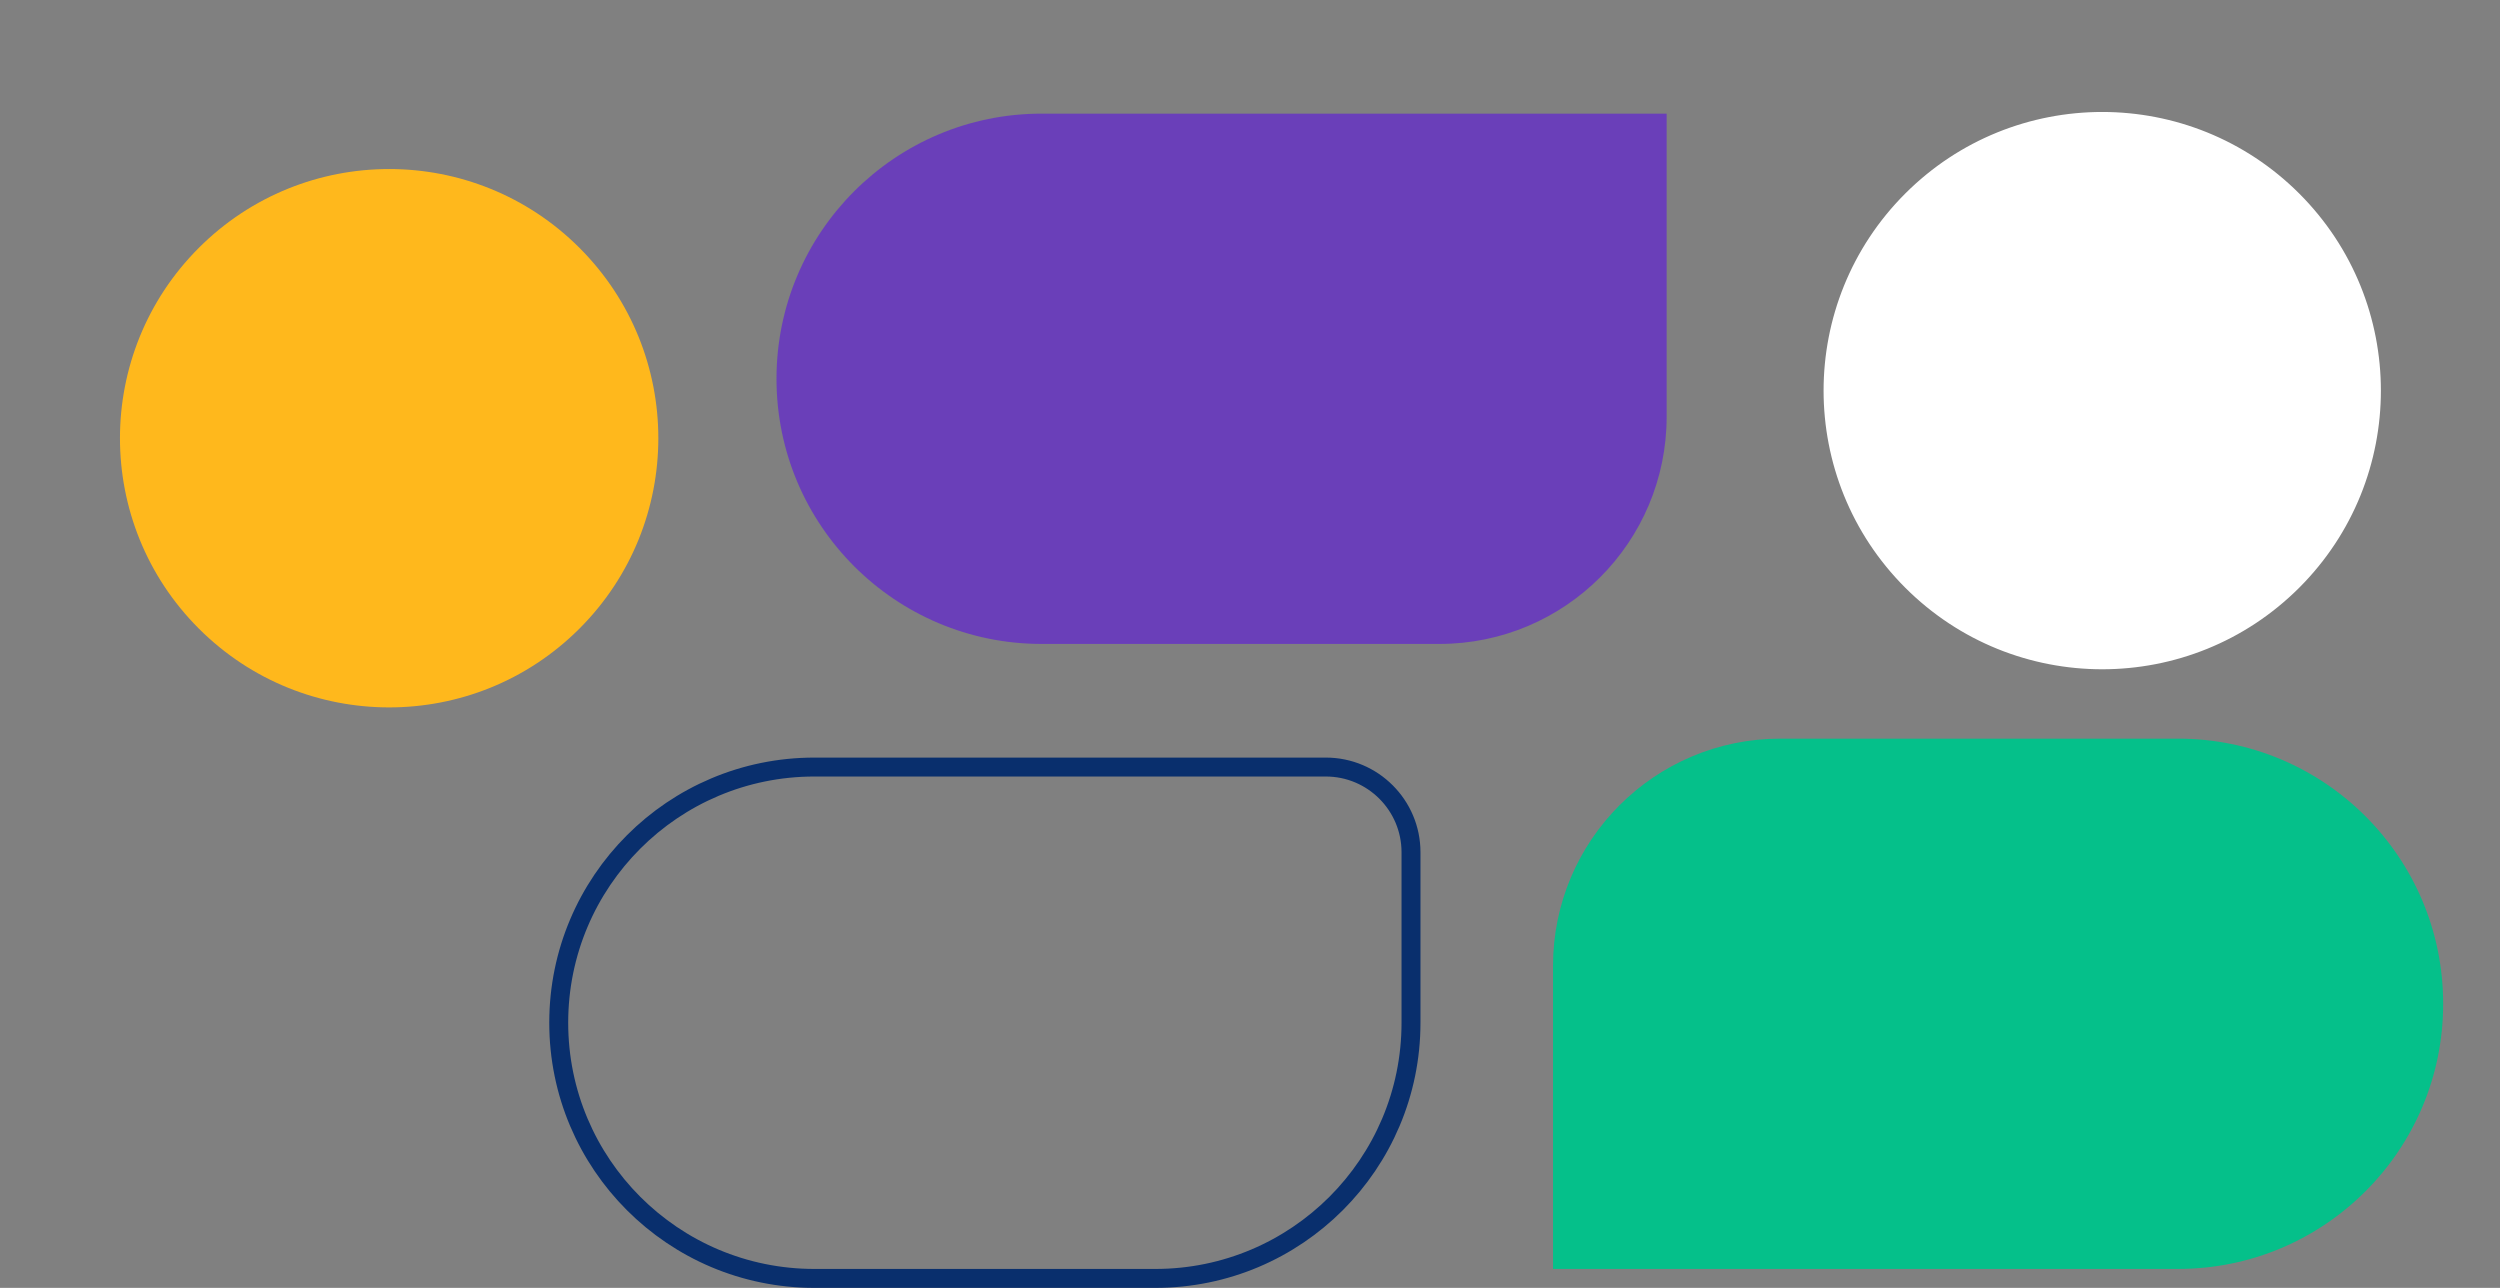
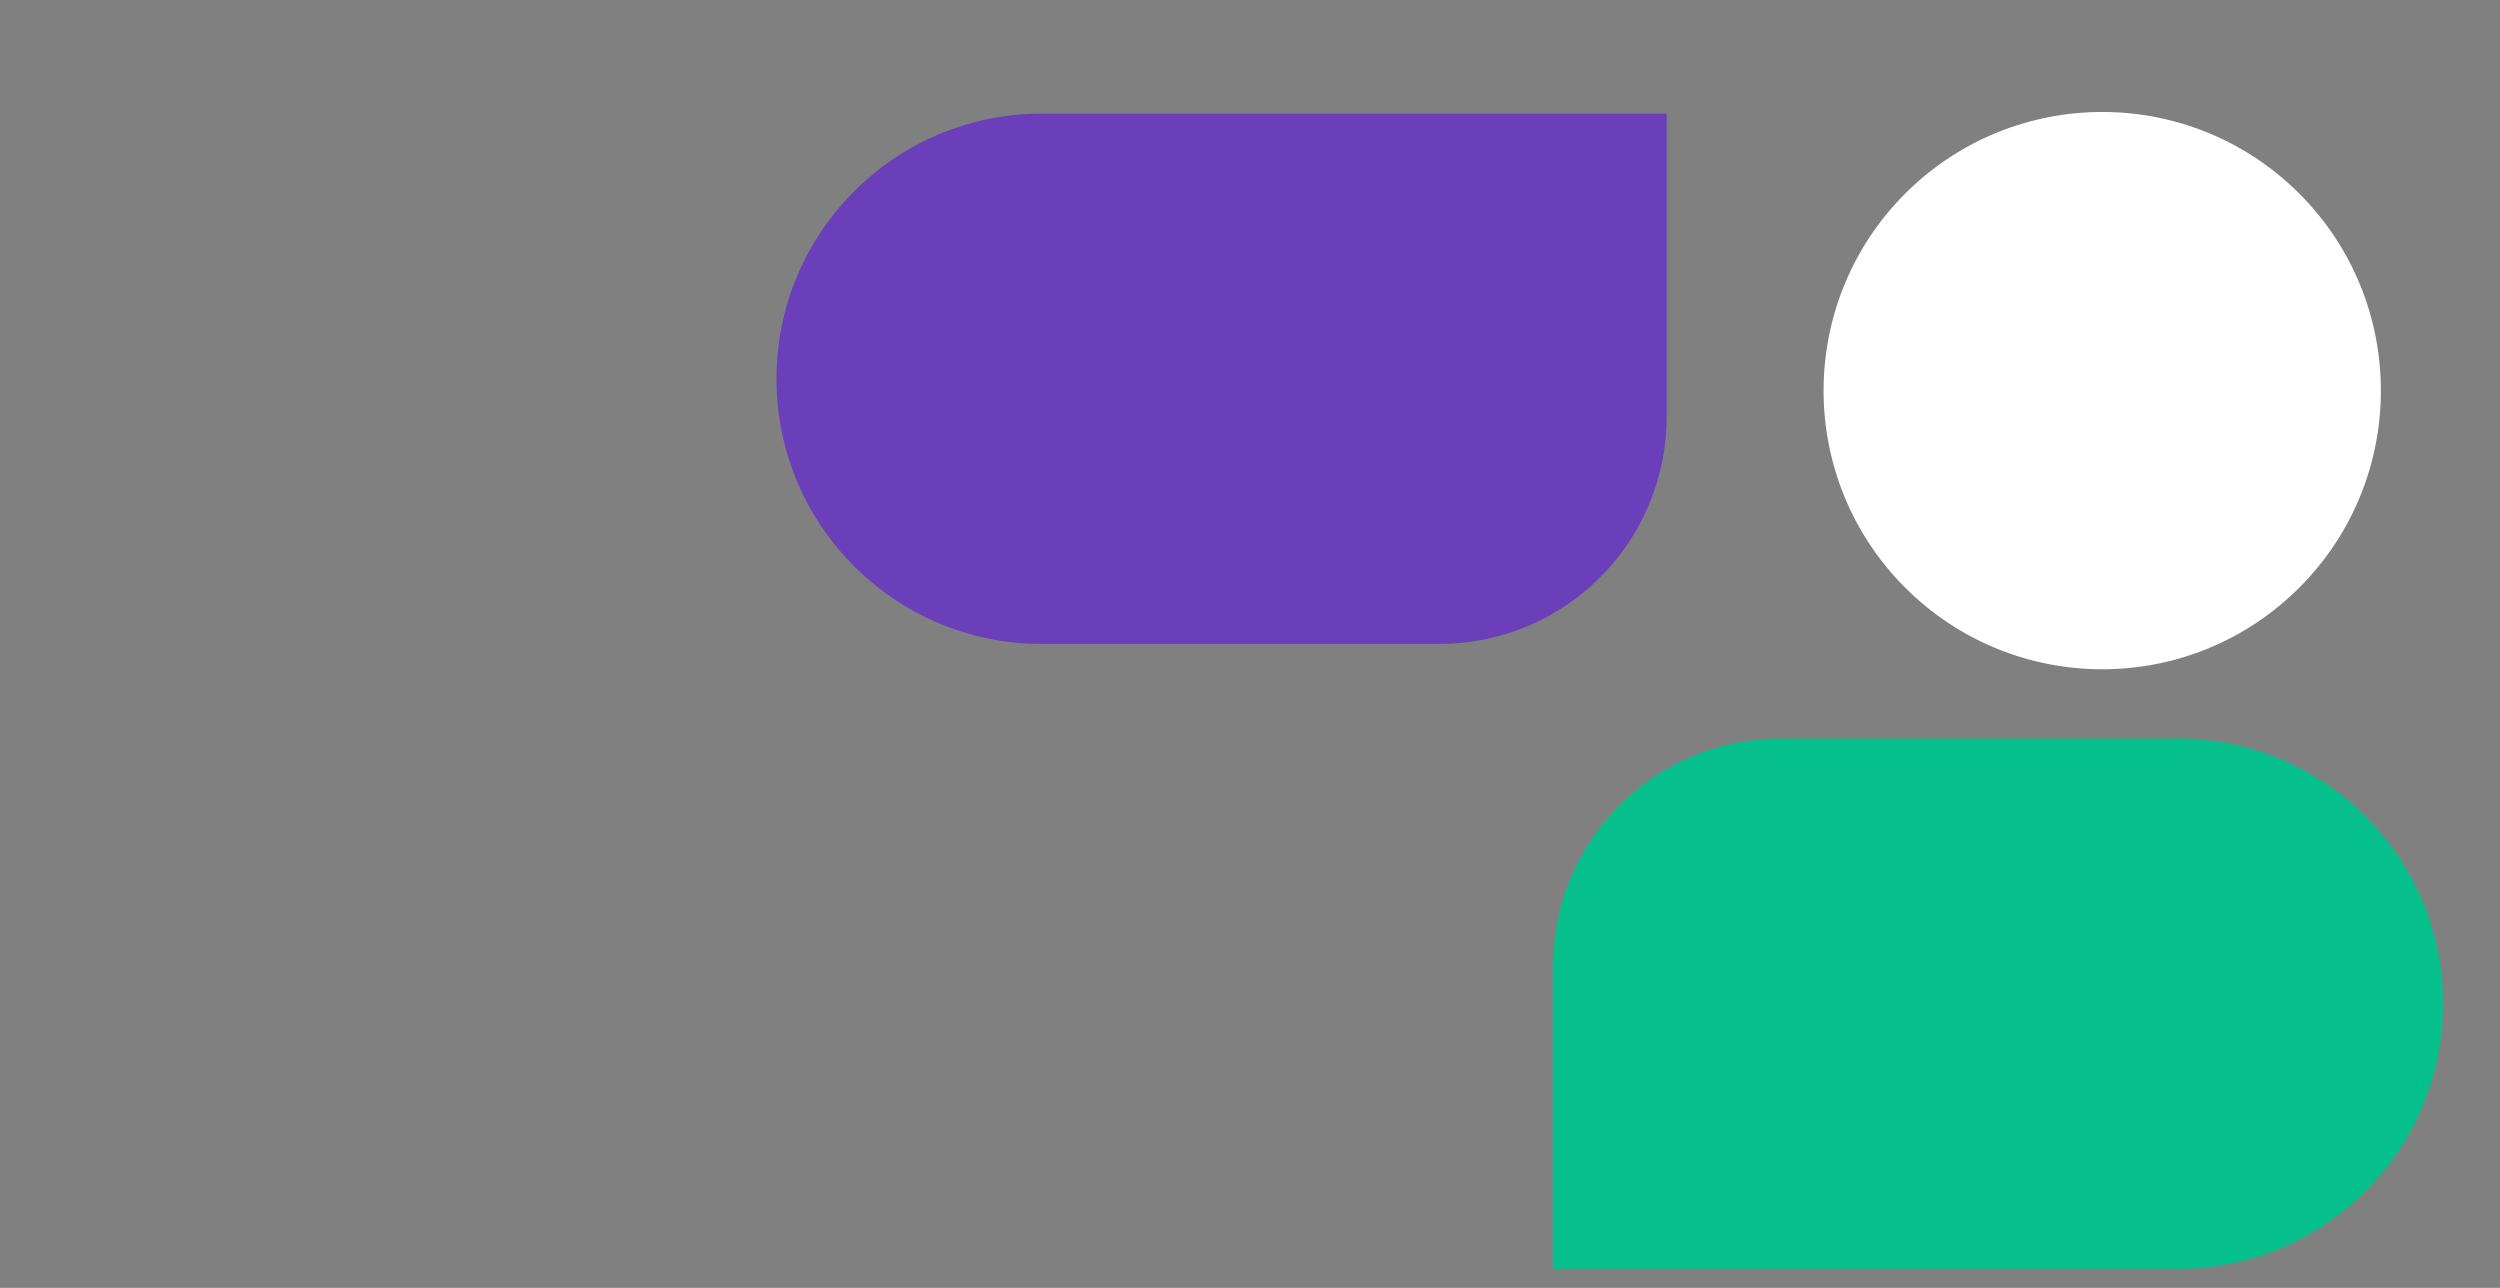
<svg xmlns="http://www.w3.org/2000/svg" width="132px" height="68px" viewBox="0 0 132 68" version="1.1">
  <rect x="0" y="0" width="132" height="68" fill="#808080" stroke="none" />
  <title>3B518799-CD4F-49D8-A646-32930D283905</title>
  <g id="Page-1" stroke="none" stroke-width="1" fill="none" fill-rule="evenodd">
    <g id="SECCION_MEM_MOBILE" transform="translate(-260, 18)">
      <g id="TRAMA1" transform="translate(260.447, -17.475)">
        <path d="M52.552,5.475 L73.552,5.475 C81.284,5.475 87.552,11.743 87.552,19.475 C87.552,27.207 81.284,33.475 73.552,33.475 L40.552,33.475 L40.552,33.475 L40.552,17.475 C40.552,10.848 45.925,5.475 52.552,5.475 Z" id="Rectangle-Copy-48" fill="#6A3FB9" transform="translate(64.052, 19.475) rotate(-180) translate(-64.052, -19.475)" />
-         <circle id="Oval-Copy-23" fill="#FFB81C" transform="translate(20.1, 22.613) rotate(45) translate(-20.1, -22.613)" cx="20.1" cy="22.613" r="14.213" />
        <circle id="Oval-Copy-24" stroke="#FFFFFF" fill="#FFFFFF" transform="translate(110.551, 20.1) rotate(45) translate(-110.551, -20.1)" cx="110.551" cy="20.1" r="14.213" />
-         <path d="M60.552,39.975 C64.28,39.975 67.655,41.486 70.098,43.929 C72.541,46.372 74.052,49.747 74.052,53.475 C74.052,57.203 72.541,60.578 70.098,63.021 C67.655,65.464 64.28,66.975 60.552,66.975 L33.552,66.975 C32.31,66.975 31.185,66.471 30.371,65.657 C29.556,64.843 29.052,63.718 29.052,62.475 L29.052,53.475 C29.052,49.747 30.564,46.372 33.007,43.929 C35.45,41.486 38.825,39.975 42.552,39.975 Z" id="Rectangle-Copy-46" stroke="#092F6D" transform="translate(51.553, 53.475) rotate(-180) translate(-51.553, -53.475)" />
        <path d="M93.552,38.475 L114.552,38.475 C122.284,38.475 128.552,44.743 128.552,52.475 C128.552,60.207 122.284,66.475 114.552,66.475 L81.552,66.475 L81.552,66.475 L81.552,50.475 C81.552,43.848 86.925,38.475 93.552,38.475 Z" id="Rectangle-Copy-46" fill="#05C08A" />
      </g>
    </g>
  </g>
</svg>